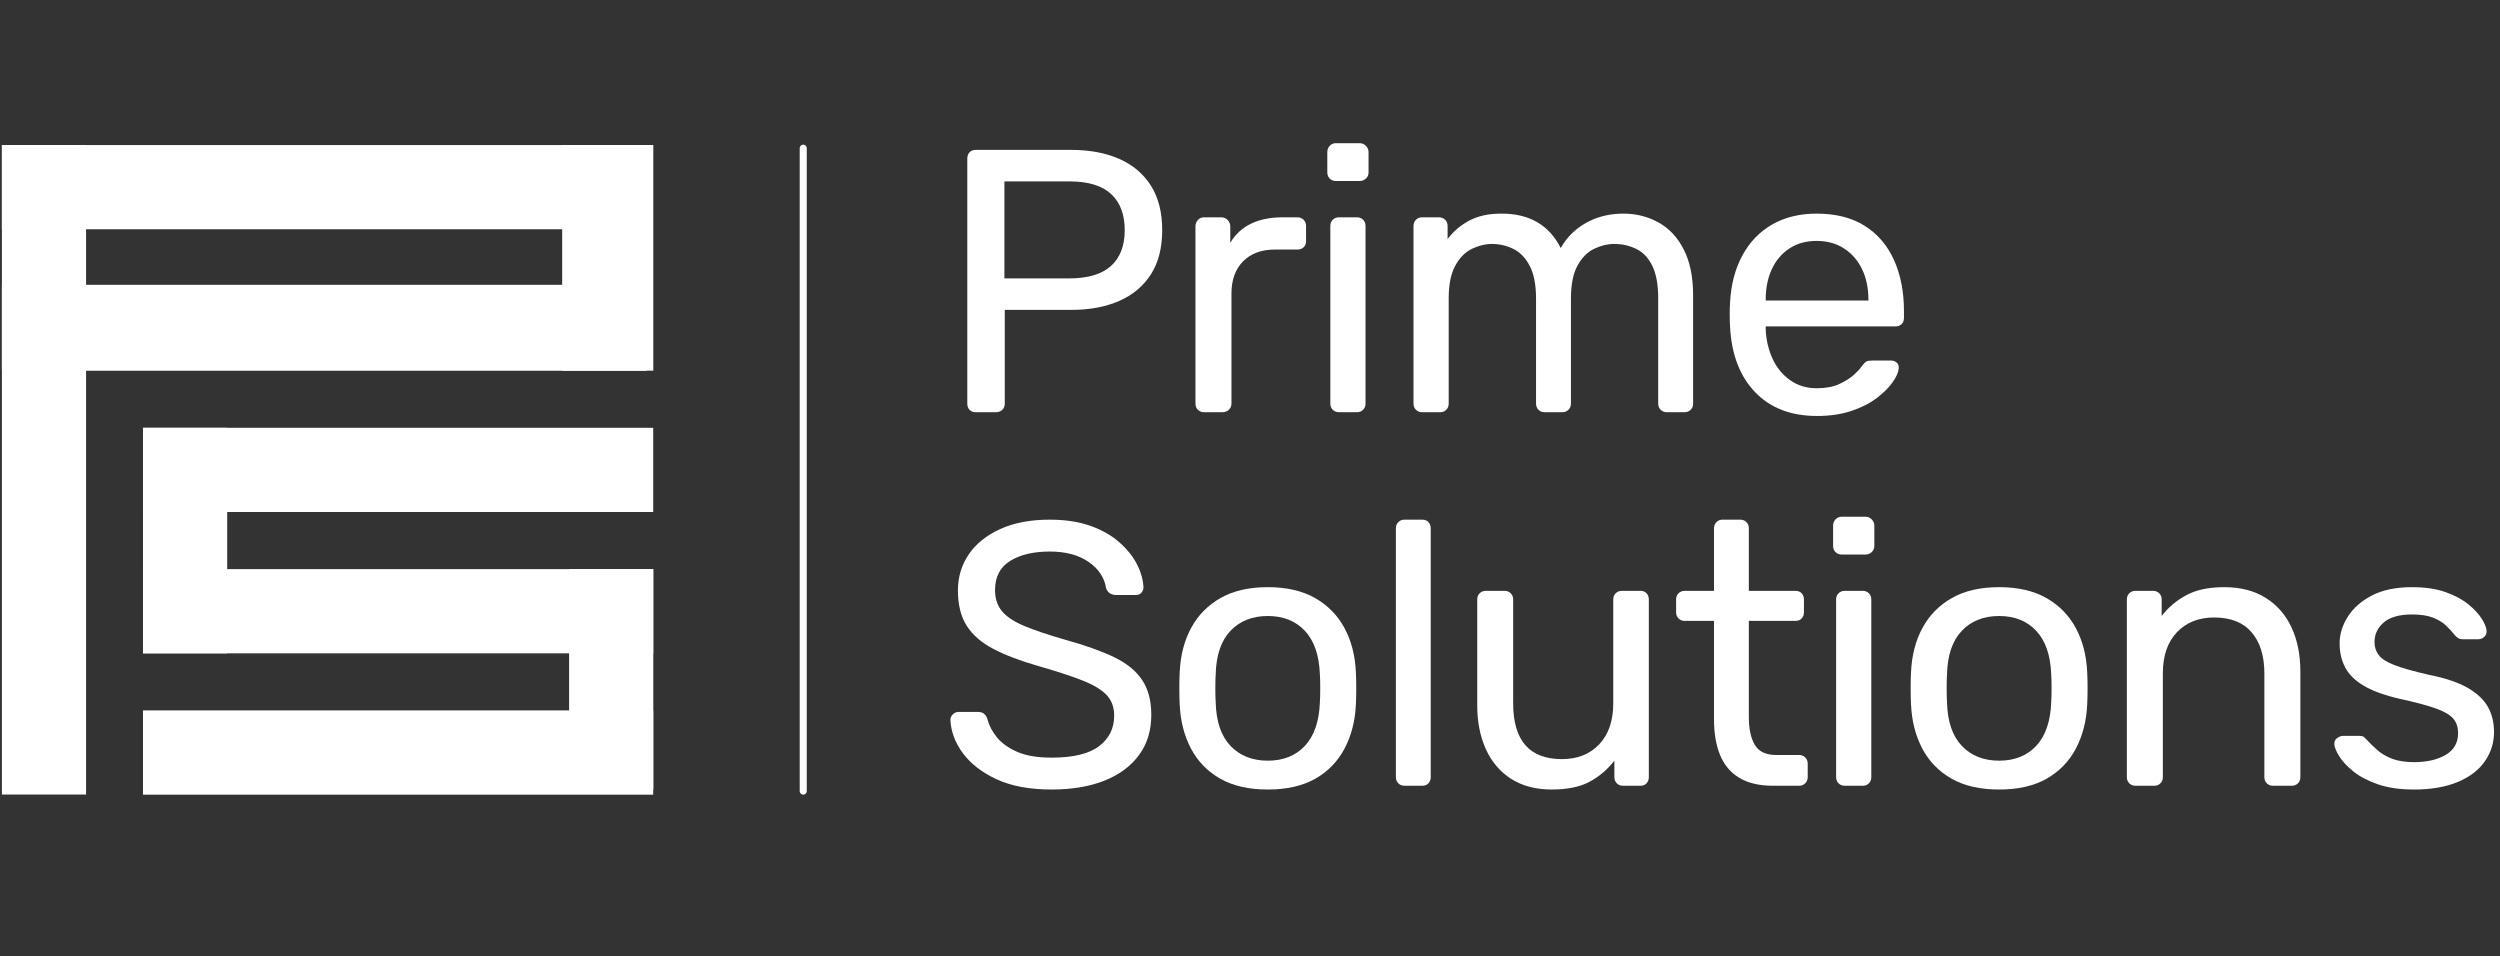
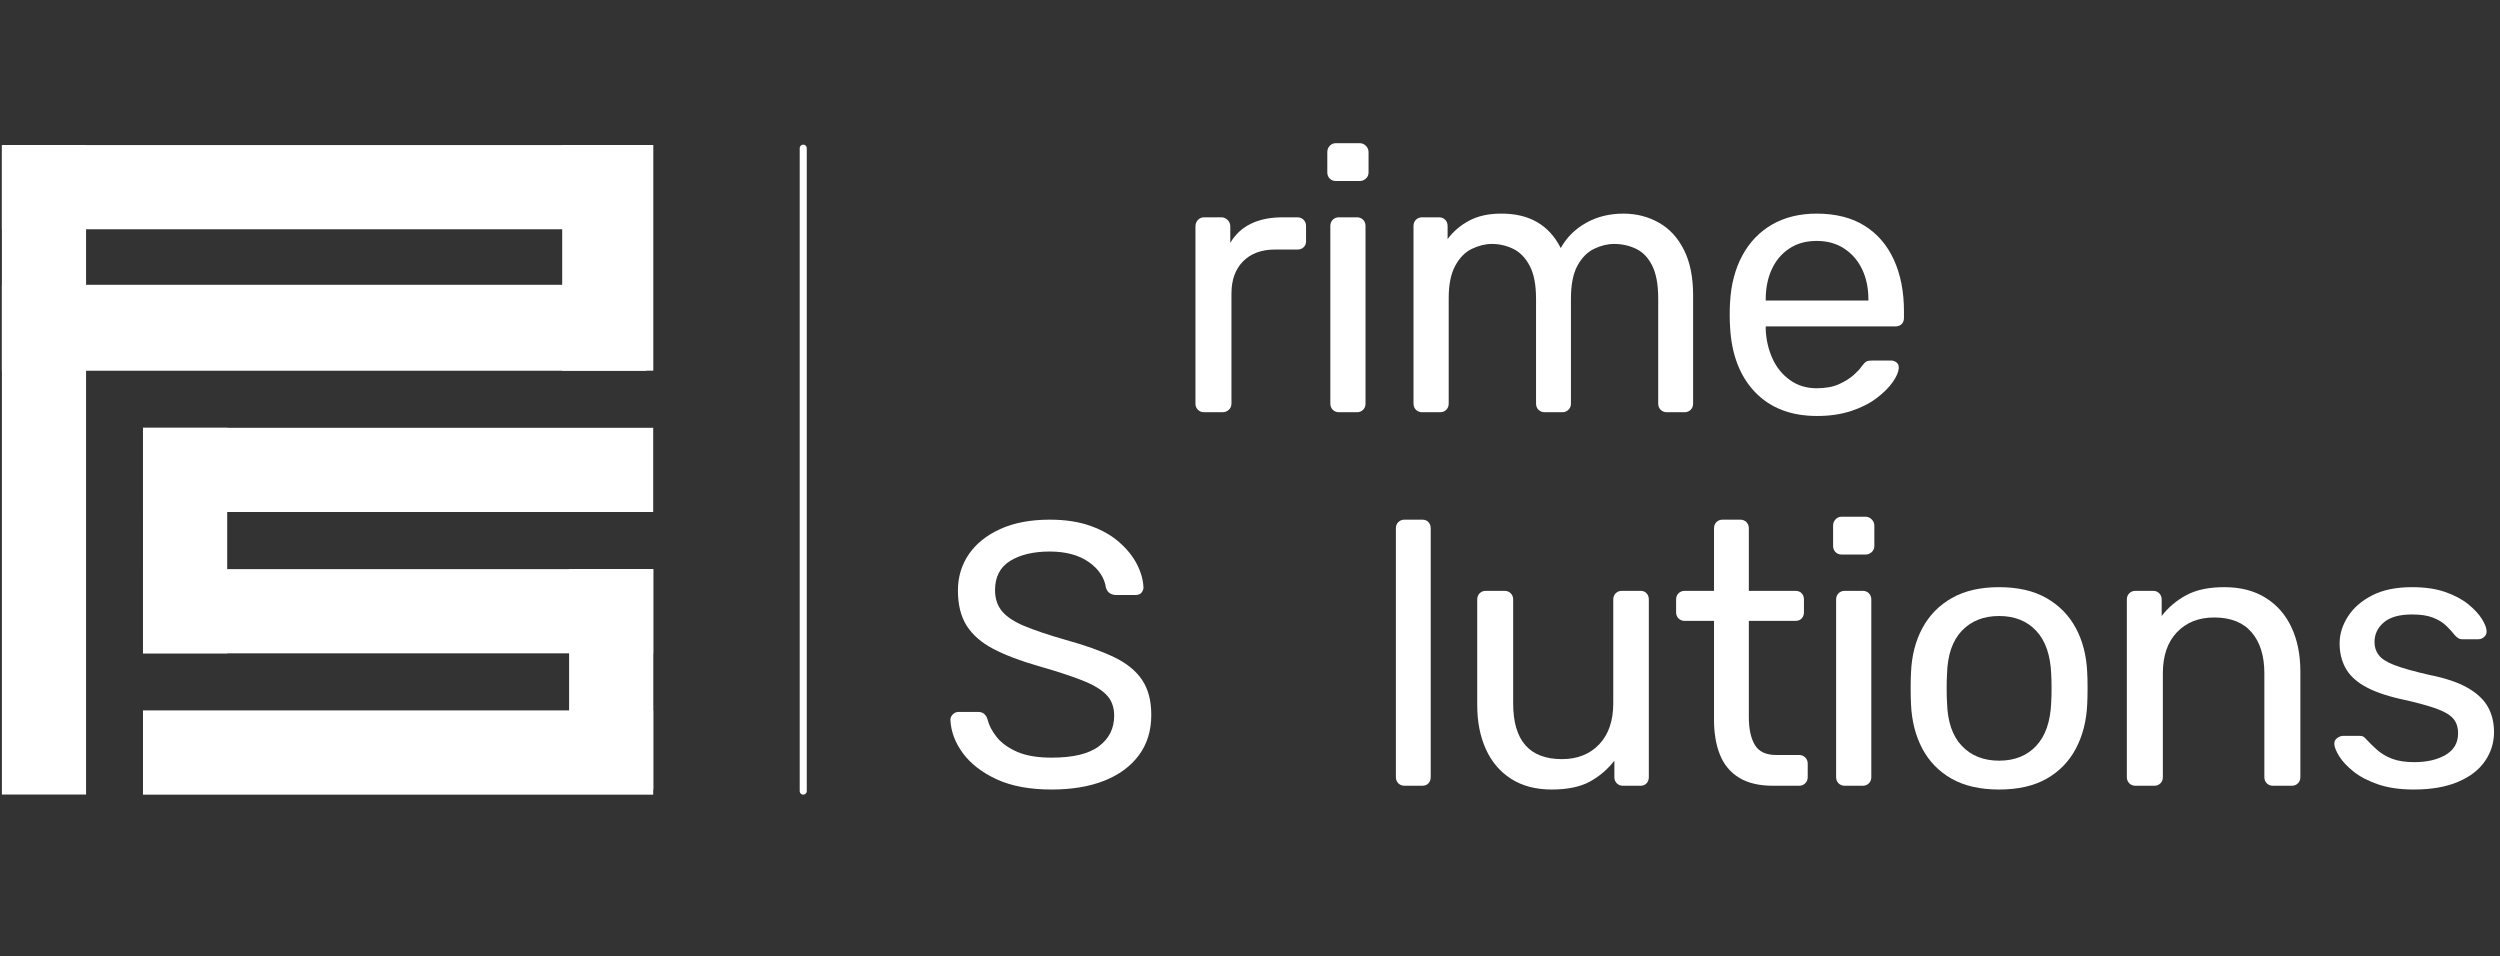
<svg xmlns="http://www.w3.org/2000/svg" width="706" viewBox="0 0 529.5 202.5" height="270" preserveAspectRatio="xMidYMid meet">
  <rect x="0" y="0" width="529.5" height="202.5" fill="#333333" stroke="none" />
  <defs>
    <clipPath id="b1c3c50873">
      <path d="M 494 124 L 528.598 124 L 528.598 168 L 494 168 Z M 494 124 " />
    </clipPath>
    <clipPath id="54f2560221">
      <path d="M 0.402 30.723 L 136.902 30.723 L 136.902 48.559 L 0.402 48.559 Z M 0.402 30.723 " />
    </clipPath>
    <clipPath id="61b5981a2e">
      <path d="M 0.402 60.316 L 136.902 60.316 L 136.902 78.52 L 0.402 78.52 Z M 0.402 60.316 " />
    </clipPath>
    <clipPath id="da62bd1075">
      <path d="M 0.402 30.707 L 18.23 30.707 L 18.23 168.289 L 0.402 168.289 Z M 0.402 30.707 " />
    </clipPath>
    <clipPath id="60c0bbbc65">
      <path d="M 119.07 30.707 L 138.371 30.707 L 138.371 78.504 L 119.07 78.504 Z M 119.07 30.707 " />
    </clipPath>
    <clipPath id="69c1891be3">
      <path d="M 30.285 90.609 L 138.367 90.609 L 138.367 108.445 L 30.285 108.445 Z M 30.285 90.609 " />
    </clipPath>
    <clipPath id="d4d0875553">
      <path d="M 30.285 150.469 L 138.367 150.469 L 138.367 168.305 L 30.285 168.305 Z M 30.285 150.469 " />
    </clipPath>
    <clipPath id="5aa39d96a2">
      <path d="M 30.285 120.539 L 138.367 120.539 L 138.367 138.375 L 30.285 138.375 Z M 30.285 120.539 " />
    </clipPath>
    <clipPath id="eb2e8e02af">
      <path d="M 30.285 90.605 L 48.121 90.605 L 48.121 138.371 L 30.285 138.371 Z M 30.285 90.605 " />
    </clipPath>
    <clipPath id="c068b543bc">
      <path d="M 120.535 120.535 L 138.371 120.535 L 138.371 167.219 L 120.535 167.219 Z M 120.535 120.535 " />
    </clipPath>
  </defs>
  <g id="3c8daaebc9">
    <g style="fill:#ffffff;fill-opacity:1;">
      <g transform="translate(197.967, 87.308)">
-         <path style="stroke:none" d="M 8.734 0 C 8.148 0 7.695 -0.172 7.375 -0.516 C 7.062 -0.859 6.906 -1.297 6.906 -1.828 L 6.906 -53.656 C 6.906 -54.238 7.062 -54.703 7.375 -55.047 C 7.695 -55.391 8.148 -55.562 8.734 -55.562 L 28.891 -55.562 C 32.805 -55.562 36.207 -54.926 39.094 -53.656 C 41.977 -52.383 44.211 -50.492 45.797 -47.984 C 47.391 -45.473 48.188 -42.336 48.188 -38.578 C 48.188 -34.816 47.391 -31.691 45.797 -29.203 C 44.211 -26.723 41.977 -24.848 39.094 -23.578 C 36.207 -22.305 32.805 -21.672 28.891 -21.672 L 14.844 -21.672 L 14.844 -1.828 C 14.844 -1.297 14.672 -0.859 14.328 -0.516 C 13.984 -0.172 13.52 0 12.938 0 Z M 14.766 -28.344 L 28.5 -28.344 C 32.414 -28.344 35.352 -29.211 37.312 -30.953 C 39.27 -32.703 40.25 -35.242 40.25 -38.578 C 40.25 -41.859 39.297 -44.395 37.391 -46.188 C 35.484 -47.988 32.52 -48.891 28.5 -48.891 L 14.766 -48.891 Z M 14.766 -28.344 " />
-       </g>
+         </g>
    </g>
    <g style="fill:#ffffff;fill-opacity:1;">
      <g transform="translate(247.324, 87.308)">
        <path style="stroke:none" d="M 7.703 0 C 7.172 0 6.734 -0.172 6.391 -0.516 C 6.047 -0.859 5.875 -1.297 5.875 -1.828 L 5.875 -39.375 C 5.875 -39.895 6.047 -40.344 6.391 -40.719 C 6.734 -41.094 7.172 -41.281 7.703 -41.281 L 11.344 -41.281 C 11.875 -41.281 12.32 -41.094 12.688 -40.719 C 13.062 -40.344 13.25 -39.895 13.25 -39.375 L 13.25 -35.875 C 14.312 -37.676 15.77 -39.023 17.625 -39.922 C 19.477 -40.828 21.727 -41.281 24.375 -41.281 L 27.469 -41.281 C 27.988 -41.281 28.422 -41.109 28.766 -40.766 C 29.117 -40.422 29.297 -39.984 29.297 -39.453 L 29.297 -36.188 C 29.297 -35.664 29.117 -35.242 28.766 -34.922 C 28.422 -34.609 27.988 -34.453 27.469 -34.453 L 22.703 -34.453 C 19.848 -34.453 17.598 -33.617 15.953 -31.953 C 14.316 -30.285 13.5 -28.02 13.5 -25.156 L 13.5 -1.828 C 13.5 -1.297 13.312 -0.859 12.938 -0.516 C 12.562 -0.172 12.113 0 11.594 0 Z M 7.703 0 " />
      </g>
    </g>
    <g style="fill:#ffffff;fill-opacity:1;">
      <g transform="translate(275.89, 87.308)">
        <path style="stroke:none" d="M 7.703 0 C 7.172 0 6.734 -0.172 6.391 -0.516 C 6.047 -0.859 5.875 -1.297 5.875 -1.828 L 5.875 -39.453 C 5.875 -39.984 6.047 -40.422 6.391 -40.766 C 6.734 -41.109 7.172 -41.281 7.703 -41.281 L 11.516 -41.281 C 12.035 -41.281 12.469 -41.109 12.812 -40.766 C 13.156 -40.422 13.328 -39.984 13.328 -39.453 L 13.328 -1.828 C 13.328 -1.297 13.156 -0.859 12.812 -0.516 C 12.469 -0.172 12.035 0 11.516 0 Z M 7.062 -48.969 C 6.531 -48.969 6.094 -49.141 5.75 -49.484 C 5.406 -49.828 5.234 -50.266 5.234 -50.797 L 5.234 -55.094 C 5.234 -55.613 5.406 -56.055 5.75 -56.422 C 6.094 -56.797 6.531 -56.984 7.062 -56.984 L 12.062 -56.984 C 12.594 -56.984 13.039 -56.797 13.406 -56.422 C 13.781 -56.055 13.969 -55.613 13.969 -55.094 L 13.969 -50.797 C 13.969 -50.266 13.781 -49.828 13.406 -49.484 C 13.039 -49.141 12.594 -48.969 12.062 -48.969 Z M 7.062 -48.969 " />
      </g>
    </g>
    <g style="fill:#ffffff;fill-opacity:1;">
      <g transform="translate(293.506, 87.308)">
        <path style="stroke:none" d="M 7.703 0 C 7.172 0 6.734 -0.172 6.391 -0.516 C 6.047 -0.859 5.875 -1.297 5.875 -1.828 L 5.875 -39.453 C 5.875 -39.984 6.047 -40.422 6.391 -40.766 C 6.734 -41.109 7.172 -41.281 7.703 -41.281 L 11.266 -41.281 C 11.797 -41.281 12.234 -41.109 12.578 -40.766 C 12.922 -40.422 13.094 -39.984 13.094 -39.453 L 13.094 -36.672 C 14.312 -38.305 15.848 -39.613 17.703 -40.594 C 19.555 -41.57 21.781 -42.062 24.375 -42.062 C 30.352 -42.113 34.582 -39.68 37.062 -34.766 C 38.281 -36.984 40.051 -38.754 42.375 -40.078 C 44.707 -41.398 47.359 -42.062 50.328 -42.062 C 53.078 -42.062 55.578 -41.426 57.828 -40.156 C 60.078 -38.895 61.848 -36.977 63.141 -34.406 C 64.441 -31.844 65.094 -28.629 65.094 -24.766 L 65.094 -1.828 C 65.094 -1.297 64.922 -0.859 64.578 -0.516 C 64.234 -0.172 63.797 0 63.266 0 L 59.531 0 C 59 0 58.562 -0.172 58.219 -0.516 C 57.875 -0.859 57.703 -1.297 57.703 -1.828 L 57.703 -24.047 C 57.703 -27.016 57.281 -29.344 56.438 -31.031 C 55.594 -32.727 54.453 -33.922 53.016 -34.609 C 51.586 -35.297 50.031 -35.641 48.344 -35.641 C 46.969 -35.641 45.562 -35.297 44.125 -34.609 C 42.695 -33.922 41.52 -32.727 40.594 -31.031 C 39.676 -29.344 39.219 -27.016 39.219 -24.047 L 39.219 -1.828 C 39.219 -1.297 39.039 -0.859 38.688 -0.516 C 38.344 -0.172 37.91 0 37.391 0 L 33.656 0 C 33.125 0 32.688 -0.172 32.344 -0.516 C 32 -0.859 31.828 -1.297 31.828 -1.828 L 31.828 -24.047 C 31.828 -27.016 31.375 -29.344 30.469 -31.031 C 29.57 -32.727 28.41 -33.922 26.984 -34.609 C 25.555 -35.297 24.051 -35.641 22.469 -35.641 C 21.094 -35.641 19.688 -35.297 18.25 -34.609 C 16.82 -33.922 15.645 -32.727 14.719 -31.031 C 13.789 -29.344 13.328 -27.039 13.328 -24.125 L 13.328 -1.828 C 13.328 -1.297 13.156 -0.859 12.812 -0.516 C 12.469 -0.172 12.035 0 11.516 0 Z M 7.703 0 " />
      </g>
    </g>
    <g style="fill:#ffffff;fill-opacity:1;">
      <g transform="translate(362.463, 87.308)">
        <path style="stroke:none" d="M 22.391 0.797 C 16.879 0.797 12.508 -0.879 9.281 -4.234 C 6.051 -7.598 4.281 -12.191 3.969 -18.016 C 3.914 -18.703 3.891 -19.586 3.891 -20.672 C 3.891 -21.754 3.914 -22.645 3.969 -23.344 C 4.176 -27.094 5.047 -30.383 6.578 -33.219 C 8.117 -36.051 10.223 -38.234 12.891 -39.766 C 15.566 -41.297 18.703 -42.062 22.297 -42.062 C 26.328 -42.062 29.703 -41.211 32.422 -39.516 C 35.148 -37.828 37.227 -35.422 38.656 -32.297 C 40.082 -29.18 40.797 -25.535 40.797 -21.359 L 40.797 -20 C 40.797 -19.414 40.625 -18.961 40.281 -18.641 C 39.938 -18.328 39.5 -18.172 38.969 -18.172 L 11.516 -18.172 C 11.516 -18.117 11.516 -18.016 11.516 -17.859 C 11.516 -17.703 11.516 -17.57 11.516 -17.469 C 11.617 -15.289 12.094 -13.266 12.938 -11.391 C 13.781 -9.516 15.008 -7.992 16.625 -6.828 C 18.238 -5.66 20.129 -5.078 22.297 -5.078 C 24.203 -5.078 25.789 -5.367 27.062 -5.953 C 28.332 -6.535 29.363 -7.18 30.156 -7.891 C 30.957 -8.609 31.488 -9.18 31.75 -9.609 C 32.227 -10.242 32.598 -10.625 32.859 -10.75 C 33.129 -10.883 33.551 -10.953 34.125 -10.953 L 38.016 -10.953 C 38.492 -10.953 38.906 -10.805 39.25 -10.516 C 39.594 -10.223 39.738 -9.812 39.688 -9.281 C 39.633 -8.488 39.211 -7.523 38.422 -6.391 C 37.629 -5.254 36.504 -4.129 35.047 -3.016 C 33.586 -1.898 31.785 -0.984 29.641 -0.266 C 27.504 0.441 25.086 0.797 22.391 0.797 Z M 11.516 -23.656 L 33.266 -23.656 L 33.266 -23.891 C 33.266 -26.273 32.828 -28.391 31.953 -30.234 C 31.078 -32.086 29.816 -33.555 28.172 -34.641 C 26.535 -35.734 24.578 -36.281 22.297 -36.281 C 20.023 -36.281 18.082 -35.734 16.469 -34.641 C 14.852 -33.555 13.625 -32.086 12.781 -30.234 C 11.938 -28.391 11.516 -26.273 11.516 -23.891 Z M 11.516 -23.656 " />
      </g>
    </g>
    <g style="fill:#ffffff;fill-opacity:1;">
      <g transform="translate(197.967, 166.423)">
        <path style="stroke:none" d="M 24.766 0.797 C 20.16 0.797 16.297 0.082 13.172 -1.344 C 10.055 -2.781 7.664 -4.617 6 -6.859 C 4.332 -9.109 3.441 -11.477 3.328 -13.969 C 3.328 -14.395 3.5 -14.781 3.844 -15.125 C 4.188 -15.469 4.598 -15.641 5.078 -15.641 L 9.125 -15.641 C 9.758 -15.641 10.234 -15.477 10.547 -15.156 C 10.867 -14.844 11.082 -14.473 11.188 -14.047 C 11.508 -12.773 12.172 -11.516 13.172 -10.266 C 14.18 -9.023 15.625 -7.992 17.5 -7.172 C 19.375 -6.359 21.797 -5.953 24.766 -5.953 C 29.316 -5.953 32.66 -6.758 34.797 -8.375 C 36.941 -9.988 38.016 -12.145 38.016 -14.844 C 38.016 -16.695 37.445 -18.191 36.312 -19.328 C 35.176 -20.461 33.441 -21.477 31.109 -22.375 C 28.785 -23.281 25.77 -24.266 22.062 -25.328 C 18.195 -26.43 14.992 -27.645 12.453 -28.969 C 9.922 -30.289 8.031 -31.93 6.781 -33.891 C 5.539 -35.848 4.922 -38.336 4.922 -41.359 C 4.922 -44.211 5.688 -46.766 7.219 -49.016 C 8.758 -51.266 10.984 -53.051 13.891 -54.375 C 16.797 -55.695 20.289 -56.359 24.375 -56.359 C 27.656 -56.359 30.523 -55.922 32.984 -55.047 C 35.441 -54.172 37.488 -53.004 39.125 -51.547 C 40.77 -50.098 42.016 -48.539 42.859 -46.875 C 43.703 -45.207 44.156 -43.578 44.219 -41.984 C 44.219 -41.617 44.082 -41.266 43.812 -40.922 C 43.551 -40.578 43.129 -40.406 42.547 -40.406 L 38.344 -40.406 C 37.969 -40.406 37.582 -40.508 37.188 -40.719 C 36.789 -40.926 36.488 -41.32 36.281 -41.906 C 35.957 -44.082 34.738 -45.91 32.625 -47.391 C 30.508 -48.867 27.758 -49.609 24.375 -49.609 C 20.926 -49.609 18.129 -48.945 15.984 -47.625 C 13.848 -46.301 12.781 -44.238 12.781 -41.438 C 12.781 -39.633 13.281 -38.133 14.281 -36.938 C 15.289 -35.75 16.879 -34.707 19.047 -33.812 C 21.211 -32.914 24.047 -31.961 27.547 -30.953 C 31.773 -29.785 35.238 -28.555 37.938 -27.266 C 40.633 -25.973 42.629 -24.359 43.922 -22.422 C 45.223 -20.492 45.875 -18.02 45.875 -15 C 45.875 -11.664 45 -8.82 43.25 -6.469 C 41.508 -4.113 39.062 -2.312 35.906 -1.062 C 32.758 0.176 29.047 0.797 24.766 0.797 Z M 24.766 0.797 " />
      </g>
    </g>
    <g style="fill:#ffffff;fill-opacity:1;">
      <g transform="translate(245.737, 166.423)">
-         <path style="stroke:none" d="M 22.781 0.797 C 18.758 0.797 15.398 0.031 12.703 -1.5 C 10.004 -3.039 7.938 -5.172 6.5 -7.891 C 5.07 -10.617 4.281 -13.727 4.125 -17.219 C 4.07 -18.125 4.047 -19.273 4.047 -20.672 C 4.047 -22.078 4.07 -23.203 4.125 -24.047 C 4.281 -27.598 5.086 -30.723 6.547 -33.422 C 8.004 -36.117 10.082 -38.234 12.781 -39.766 C 15.477 -41.297 18.812 -42.062 22.781 -42.062 C 26.75 -42.062 30.082 -41.297 32.781 -39.766 C 35.477 -38.234 37.555 -36.117 39.016 -33.422 C 40.473 -30.723 41.281 -27.598 41.438 -24.047 C 41.488 -23.203 41.516 -22.078 41.516 -20.672 C 41.516 -19.273 41.488 -18.125 41.438 -17.219 C 41.281 -13.727 40.484 -10.617 39.047 -7.891 C 37.617 -5.172 35.555 -3.039 32.859 -1.5 C 30.16 0.031 26.801 0.797 22.781 0.797 Z M 22.781 -5.312 C 26.062 -5.312 28.68 -6.359 30.641 -8.453 C 32.598 -10.547 33.656 -13.602 33.812 -17.625 C 33.863 -18.414 33.891 -19.422 33.891 -20.641 C 33.891 -21.859 33.863 -22.863 33.812 -23.656 C 33.656 -27.676 32.598 -30.727 30.641 -32.812 C 28.68 -34.906 26.062 -35.953 22.781 -35.953 C 19.5 -35.953 16.863 -34.906 14.875 -32.812 C 12.895 -30.727 11.852 -27.676 11.75 -23.656 C 11.695 -22.863 11.672 -21.859 11.672 -20.641 C 11.672 -19.422 11.695 -18.414 11.75 -17.625 C 11.852 -13.602 12.895 -10.547 14.875 -8.453 C 16.863 -6.359 19.5 -5.312 22.781 -5.312 Z M 22.781 -5.312 " />
-       </g>
+         </g>
    </g>
    <g style="fill:#ffffff;fill-opacity:1;">
      <g transform="translate(289.697, 166.423)">
        <path style="stroke:none" d="M 7.781 0 C 7.25 0 6.812 -0.172 6.469 -0.516 C 6.125 -0.859 5.953 -1.297 5.953 -1.828 L 5.953 -54.531 C 5.953 -55.062 6.125 -55.5 6.469 -55.844 C 6.812 -56.188 7.25 -56.359 7.781 -56.359 L 11.516 -56.359 C 12.086 -56.359 12.531 -56.188 12.844 -55.844 C 13.164 -55.5 13.328 -55.062 13.328 -54.531 L 13.328 -1.828 C 13.328 -1.297 13.164 -0.859 12.844 -0.516 C 12.531 -0.172 12.086 0 11.516 0 Z M 7.781 0 " />
      </g>
    </g>
    <g style="fill:#ffffff;fill-opacity:1;">
      <g transform="translate(307.393, 166.423)">
        <path style="stroke:none" d="M 21.266 0.797 C 17.879 0.797 15.008 0.039 12.656 -1.469 C 10.301 -2.977 8.516 -5.082 7.297 -7.781 C 6.086 -10.477 5.484 -13.57 5.484 -17.062 L 5.484 -39.453 C 5.484 -39.984 5.656 -40.422 6 -40.766 C 6.344 -41.109 6.773 -41.281 7.297 -41.281 L 11.266 -41.281 C 11.797 -41.281 12.234 -41.109 12.578 -40.766 C 12.922 -40.422 13.094 -39.984 13.094 -39.453 L 13.094 -17.469 C 13.094 -9.582 16.535 -5.641 23.422 -5.641 C 26.703 -5.641 29.332 -6.68 31.312 -8.766 C 33.301 -10.859 34.297 -13.758 34.297 -17.469 L 34.297 -39.453 C 34.297 -39.984 34.469 -40.422 34.812 -40.766 C 35.156 -41.109 35.586 -41.281 36.109 -41.281 L 40.078 -41.281 C 40.609 -41.281 41.031 -41.109 41.344 -40.766 C 41.664 -40.422 41.828 -39.984 41.828 -39.453 L 41.828 -1.828 C 41.828 -1.297 41.664 -0.859 41.344 -0.516 C 41.031 -0.172 40.609 0 40.078 0 L 36.359 0 C 35.828 0 35.391 -0.172 35.047 -0.516 C 34.703 -0.859 34.531 -1.297 34.531 -1.828 L 34.531 -5.312 C 33.102 -3.469 31.367 -1.988 29.328 -0.875 C 27.285 0.238 24.598 0.797 21.266 0.797 Z M 21.266 0.797 " />
      </g>
    </g>
    <g style="fill:#ffffff;fill-opacity:1;">
      <g transform="translate(353.576, 166.423)">
        <path style="stroke:none" d="M 21.984 0 C 19.023 0 16.617 -0.566 14.766 -1.703 C 12.91 -2.836 11.562 -4.453 10.719 -6.547 C 9.875 -8.641 9.453 -11.113 9.453 -13.969 L 9.453 -34.922 L 3.25 -34.922 C 2.719 -34.922 2.281 -35.094 1.938 -35.438 C 1.594 -35.781 1.422 -36.219 1.422 -36.75 L 1.422 -39.453 C 1.422 -39.984 1.594 -40.422 1.938 -40.766 C 2.281 -41.109 2.719 -41.281 3.25 -41.281 L 9.453 -41.281 L 9.453 -54.531 C 9.453 -55.062 9.625 -55.5 9.969 -55.844 C 10.312 -56.188 10.742 -56.359 11.266 -56.359 L 15 -56.359 C 15.531 -56.359 15.969 -56.188 16.312 -55.844 C 16.656 -55.5 16.828 -55.062 16.828 -54.531 L 16.828 -41.281 L 26.672 -41.281 C 27.254 -41.281 27.703 -41.109 28.016 -40.766 C 28.336 -40.422 28.5 -39.984 28.5 -39.453 L 28.5 -36.75 C 28.5 -36.219 28.336 -35.781 28.016 -35.438 C 27.703 -35.094 27.254 -34.922 26.672 -34.922 L 16.828 -34.922 L 16.828 -14.531 C 16.828 -12.039 17.25 -10.082 18.094 -8.656 C 18.945 -7.227 20.457 -6.516 22.625 -6.516 L 27.469 -6.516 C 27.988 -6.516 28.422 -6.344 28.766 -6 C 29.117 -5.656 29.297 -5.219 29.297 -4.688 L 29.297 -1.828 C 29.297 -1.297 29.117 -0.859 28.766 -0.516 C 28.422 -0.172 27.988 0 27.469 0 Z M 21.984 0 " />
      </g>
    </g>
    <g style="fill:#ffffff;fill-opacity:1;">
      <g transform="translate(383.015, 166.423)">
        <path style="stroke:none" d="M 7.703 0 C 7.172 0 6.734 -0.172 6.391 -0.516 C 6.047 -0.859 5.875 -1.297 5.875 -1.828 L 5.875 -39.453 C 5.875 -39.984 6.047 -40.422 6.391 -40.766 C 6.734 -41.109 7.172 -41.281 7.703 -41.281 L 11.516 -41.281 C 12.035 -41.281 12.469 -41.109 12.812 -40.766 C 13.156 -40.422 13.328 -39.984 13.328 -39.453 L 13.328 -1.828 C 13.328 -1.297 13.156 -0.859 12.812 -0.516 C 12.469 -0.172 12.035 0 11.516 0 Z M 7.062 -48.969 C 6.531 -48.969 6.094 -49.141 5.75 -49.484 C 5.406 -49.828 5.234 -50.266 5.234 -50.797 L 5.234 -55.094 C 5.234 -55.613 5.406 -56.055 5.75 -56.422 C 6.094 -56.797 6.531 -56.984 7.062 -56.984 L 12.062 -56.984 C 12.594 -56.984 13.039 -56.797 13.406 -56.422 C 13.781 -56.055 13.969 -55.613 13.969 -55.094 L 13.969 -50.797 C 13.969 -50.266 13.781 -49.828 13.406 -49.484 C 13.039 -49.141 12.594 -48.969 12.062 -48.969 Z M 7.062 -48.969 " />
      </g>
    </g>
    <g style="fill:#ffffff;fill-opacity:1;">
      <g transform="translate(400.631, 166.423)">
        <path style="stroke:none" d="M 22.781 0.797 C 18.758 0.797 15.398 0.031 12.703 -1.5 C 10.004 -3.039 7.938 -5.172 6.5 -7.891 C 5.07 -10.617 4.281 -13.727 4.125 -17.219 C 4.07 -18.125 4.047 -19.273 4.047 -20.672 C 4.047 -22.078 4.07 -23.203 4.125 -24.047 C 4.281 -27.598 5.086 -30.723 6.547 -33.422 C 8.004 -36.117 10.082 -38.234 12.781 -39.766 C 15.477 -41.297 18.812 -42.062 22.781 -42.062 C 26.75 -42.062 30.082 -41.297 32.781 -39.766 C 35.477 -38.234 37.555 -36.117 39.016 -33.422 C 40.473 -30.723 41.281 -27.598 41.438 -24.047 C 41.488 -23.203 41.516 -22.078 41.516 -20.672 C 41.516 -19.273 41.488 -18.125 41.438 -17.219 C 41.281 -13.727 40.484 -10.617 39.047 -7.891 C 37.617 -5.172 35.555 -3.039 32.859 -1.5 C 30.16 0.031 26.801 0.797 22.781 0.797 Z M 22.781 -5.312 C 26.062 -5.312 28.68 -6.359 30.641 -8.453 C 32.598 -10.547 33.656 -13.602 33.812 -17.625 C 33.863 -18.414 33.891 -19.422 33.891 -20.641 C 33.891 -21.859 33.863 -22.863 33.812 -23.656 C 33.656 -27.676 32.598 -30.727 30.641 -32.812 C 28.68 -34.906 26.062 -35.953 22.781 -35.953 C 19.5 -35.953 16.863 -34.906 14.875 -32.812 C 12.895 -30.727 11.852 -27.676 11.75 -23.656 C 11.695 -22.863 11.672 -21.859 11.672 -20.641 C 11.672 -19.422 11.695 -18.414 11.75 -17.625 C 11.852 -13.602 12.895 -10.547 14.875 -8.453 C 16.863 -6.359 19.5 -5.312 22.781 -5.312 Z M 22.781 -5.312 " />
      </g>
    </g>
    <g style="fill:#ffffff;fill-opacity:1;">
      <g transform="translate(444.592, 166.423)">
        <path style="stroke:none" d="M 7.703 0 C 7.172 0 6.734 -0.172 6.391 -0.516 C 6.047 -0.859 5.875 -1.297 5.875 -1.828 L 5.875 -39.453 C 5.875 -39.984 6.047 -40.422 6.391 -40.766 C 6.734 -41.109 7.172 -41.281 7.703 -41.281 L 11.438 -41.281 C 11.957 -41.281 12.391 -41.109 12.734 -40.766 C 13.078 -40.422 13.25 -39.984 13.25 -39.453 L 13.25 -35.953 C 14.625 -37.754 16.359 -39.223 18.453 -40.359 C 20.547 -41.492 23.234 -42.062 26.516 -42.062 C 29.953 -42.062 32.875 -41.305 35.281 -39.797 C 37.688 -38.297 39.508 -36.207 40.75 -33.531 C 42 -30.863 42.625 -27.754 42.625 -24.203 L 42.625 -1.828 C 42.625 -1.297 42.453 -0.859 42.109 -0.516 C 41.766 -0.172 41.328 0 40.797 0 L 36.828 0 C 36.297 0 35.859 -0.172 35.516 -0.516 C 35.172 -0.859 35 -1.297 35 -1.828 L 35 -23.812 C 35 -27.52 34.098 -30.414 32.297 -32.5 C 30.504 -34.594 27.863 -35.641 24.375 -35.641 C 21.094 -35.641 18.457 -34.594 16.469 -32.5 C 14.488 -30.414 13.5 -27.52 13.5 -23.812 L 13.5 -1.828 C 13.5 -1.297 13.328 -0.859 12.984 -0.516 C 12.641 -0.172 12.203 0 11.672 0 Z M 7.703 0 " />
      </g>
    </g>
    <g clip-rule="nonzero" clip-path="url(#b1c3c50873)">
      <g style="fill:#ffffff;fill-opacity:1;">
        <g transform="translate(491.092, 166.423)">
          <path style="stroke:none" d="M 20.156 0.797 C 17.195 0.797 14.656 0.426 12.531 -0.312 C 10.414 -1.051 8.695 -1.953 7.375 -3.016 C 6.051 -4.078 5.055 -5.133 4.391 -6.188 C 3.734 -7.25 3.379 -8.098 3.328 -8.734 C 3.273 -9.316 3.461 -9.766 3.891 -10.078 C 4.316 -10.398 4.738 -10.562 5.156 -10.562 L 8.734 -10.562 C 8.992 -10.562 9.219 -10.52 9.406 -10.438 C 9.594 -10.352 9.844 -10.129 10.156 -9.766 C 10.844 -9.023 11.609 -8.281 12.453 -7.531 C 13.305 -6.789 14.352 -6.18 15.594 -5.703 C 16.844 -5.234 18.391 -5 20.234 -5 C 22.93 -5 25.156 -5.516 26.906 -6.547 C 28.656 -7.578 29.531 -9.098 29.531 -11.109 C 29.531 -12.43 29.172 -13.488 28.453 -14.281 C 27.742 -15.082 26.473 -15.801 24.641 -16.438 C 22.816 -17.07 20.316 -17.734 17.141 -18.422 C 13.961 -19.16 11.445 -20.07 9.594 -21.156 C 7.75 -22.238 6.426 -23.535 5.625 -25.047 C 4.832 -26.555 4.438 -28.258 4.438 -30.156 C 4.438 -32.113 5.02 -34.004 6.188 -35.828 C 7.352 -37.66 9.062 -39.156 11.312 -40.312 C 13.562 -41.477 16.379 -42.062 19.766 -42.062 C 22.516 -42.062 24.867 -41.719 26.828 -41.031 C 28.785 -40.344 30.398 -39.484 31.672 -38.453 C 32.941 -37.422 33.895 -36.398 34.531 -35.391 C 35.164 -34.391 35.508 -33.547 35.562 -32.859 C 35.613 -32.328 35.453 -31.891 35.078 -31.547 C 34.711 -31.203 34.289 -31.031 33.812 -31.031 L 30.484 -31.031 C 30.109 -31.031 29.801 -31.109 29.562 -31.266 C 29.32 -31.43 29.098 -31.617 28.891 -31.828 C 28.359 -32.516 27.734 -33.203 27.016 -33.891 C 26.305 -34.578 25.383 -35.145 24.25 -35.594 C 23.113 -36.051 21.617 -36.281 19.766 -36.281 C 17.117 -36.281 15.133 -35.723 13.812 -34.609 C 12.488 -33.492 11.828 -32.094 11.828 -30.406 C 11.828 -29.395 12.117 -28.492 12.703 -27.703 C 13.285 -26.91 14.395 -26.195 16.031 -25.562 C 17.676 -24.926 20.113 -24.238 23.344 -23.5 C 26.832 -22.812 29.582 -21.883 31.594 -20.719 C 33.602 -19.551 35.031 -18.195 35.875 -16.656 C 36.719 -15.125 37.141 -13.352 37.141 -11.344 C 37.141 -9.125 36.504 -7.086 35.234 -5.234 C 33.973 -3.379 32.07 -1.91 29.531 -0.828 C 26.988 0.254 23.863 0.797 20.156 0.797 Z M 20.156 0.797 " />
        </g>
      </g>
    </g>
    <path style="fill:none;stroke-width:2;stroke-linecap:round;stroke-linejoin:miter;stroke:#ffffff;stroke-opacity:1;stroke-miterlimit:4;" d="M 1.001 1.001 L 183.285 1.001 " transform="matrix(0,-0.747,0.747,0,169.378,168.302)" />
    <g clip-rule="nonzero" clip-path="url(#54f2560221)">
      <path style=" stroke:none;fill-rule:nonzero;fill:#ffffff;fill-opacity:1;" d="M 0.402 30.723 L 136.891 30.723 L 136.891 48.559 L 0.402 48.559 Z M 0.402 30.723 " />
    </g>
    <g clip-rule="nonzero" clip-path="url(#61b5981a2e)">
      <path style=" stroke:none;fill-rule:nonzero;fill:#ffffff;fill-opacity:1;" d="M 0.402 60.316 L 136.922 60.316 L 136.922 78.52 L 0.402 78.52 Z M 0.402 60.316 " />
    </g>
    <g clip-rule="nonzero" clip-path="url(#da62bd1075)">
      <path style=" stroke:none;fill-rule:nonzero;fill:#ffffff;fill-opacity:1;" d="M 0.395 168.289 L 0.395 30.684 L 18.23 30.684 L 18.23 168.289 Z M 0.395 168.289 " />
    </g>
    <g clip-rule="nonzero" clip-path="url(#60c0bbbc65)">
      <path style=" stroke:none;fill-rule:nonzero;fill:#ffffff;fill-opacity:1;" d="M 119.07 78.504 L 119.07 30.703 L 138.371 30.703 L 138.371 78.504 Z M 119.07 78.504 " />
    </g>
    <g clip-rule="nonzero" clip-path="url(#69c1891be3)">
      <path style=" stroke:none;fill-rule:nonzero;fill:#ffffff;fill-opacity:1;" d="M 30.285 90.609 L 138.348 90.609 L 138.348 108.445 L 30.285 108.445 Z M 30.285 90.609 " />
    </g>
    <g clip-rule="nonzero" clip-path="url(#d4d0875553)">
      <path style=" stroke:none;fill-rule:nonzero;fill:#ffffff;fill-opacity:1;" d="M 30.285 150.469 L 138.348 150.469 L 138.348 168.305 L 30.285 168.305 Z M 30.285 150.469 " />
    </g>
    <g clip-rule="nonzero" clip-path="url(#5aa39d96a2)">
-       <path style=" stroke:none;fill-rule:nonzero;fill:#ffffff;fill-opacity:1;" d="M 30.285 120.539 L 138.348 120.539 L 138.348 138.375 L 30.285 138.375 Z M 30.285 120.539 " />
+       <path style=" stroke:none;fill-rule:nonzero;fill:#ffffff;fill-opacity:1;" d="M 30.285 120.539 L 138.348 120.539 L 138.348 138.375 L 30.285 138.375 M 30.285 120.539 " />
    </g>
    <g clip-rule="nonzero" clip-path="url(#eb2e8e02af)">
      <path style=" stroke:none;fill-rule:nonzero;fill:#ffffff;fill-opacity:1;" d="M 30.285 138.371 L 30.285 90.574 L 48.121 90.574 L 48.121 138.371 Z M 30.285 138.371 " />
    </g>
    <g clip-rule="nonzero" clip-path="url(#c068b543bc)">
      <path style=" stroke:none;fill-rule:nonzero;fill:#ffffff;fill-opacity:1;" d="M 120.535 167.219 L 120.535 120.535 L 138.371 120.535 L 138.371 167.219 Z M 120.535 167.219 " />
    </g>
  </g>
</svg>